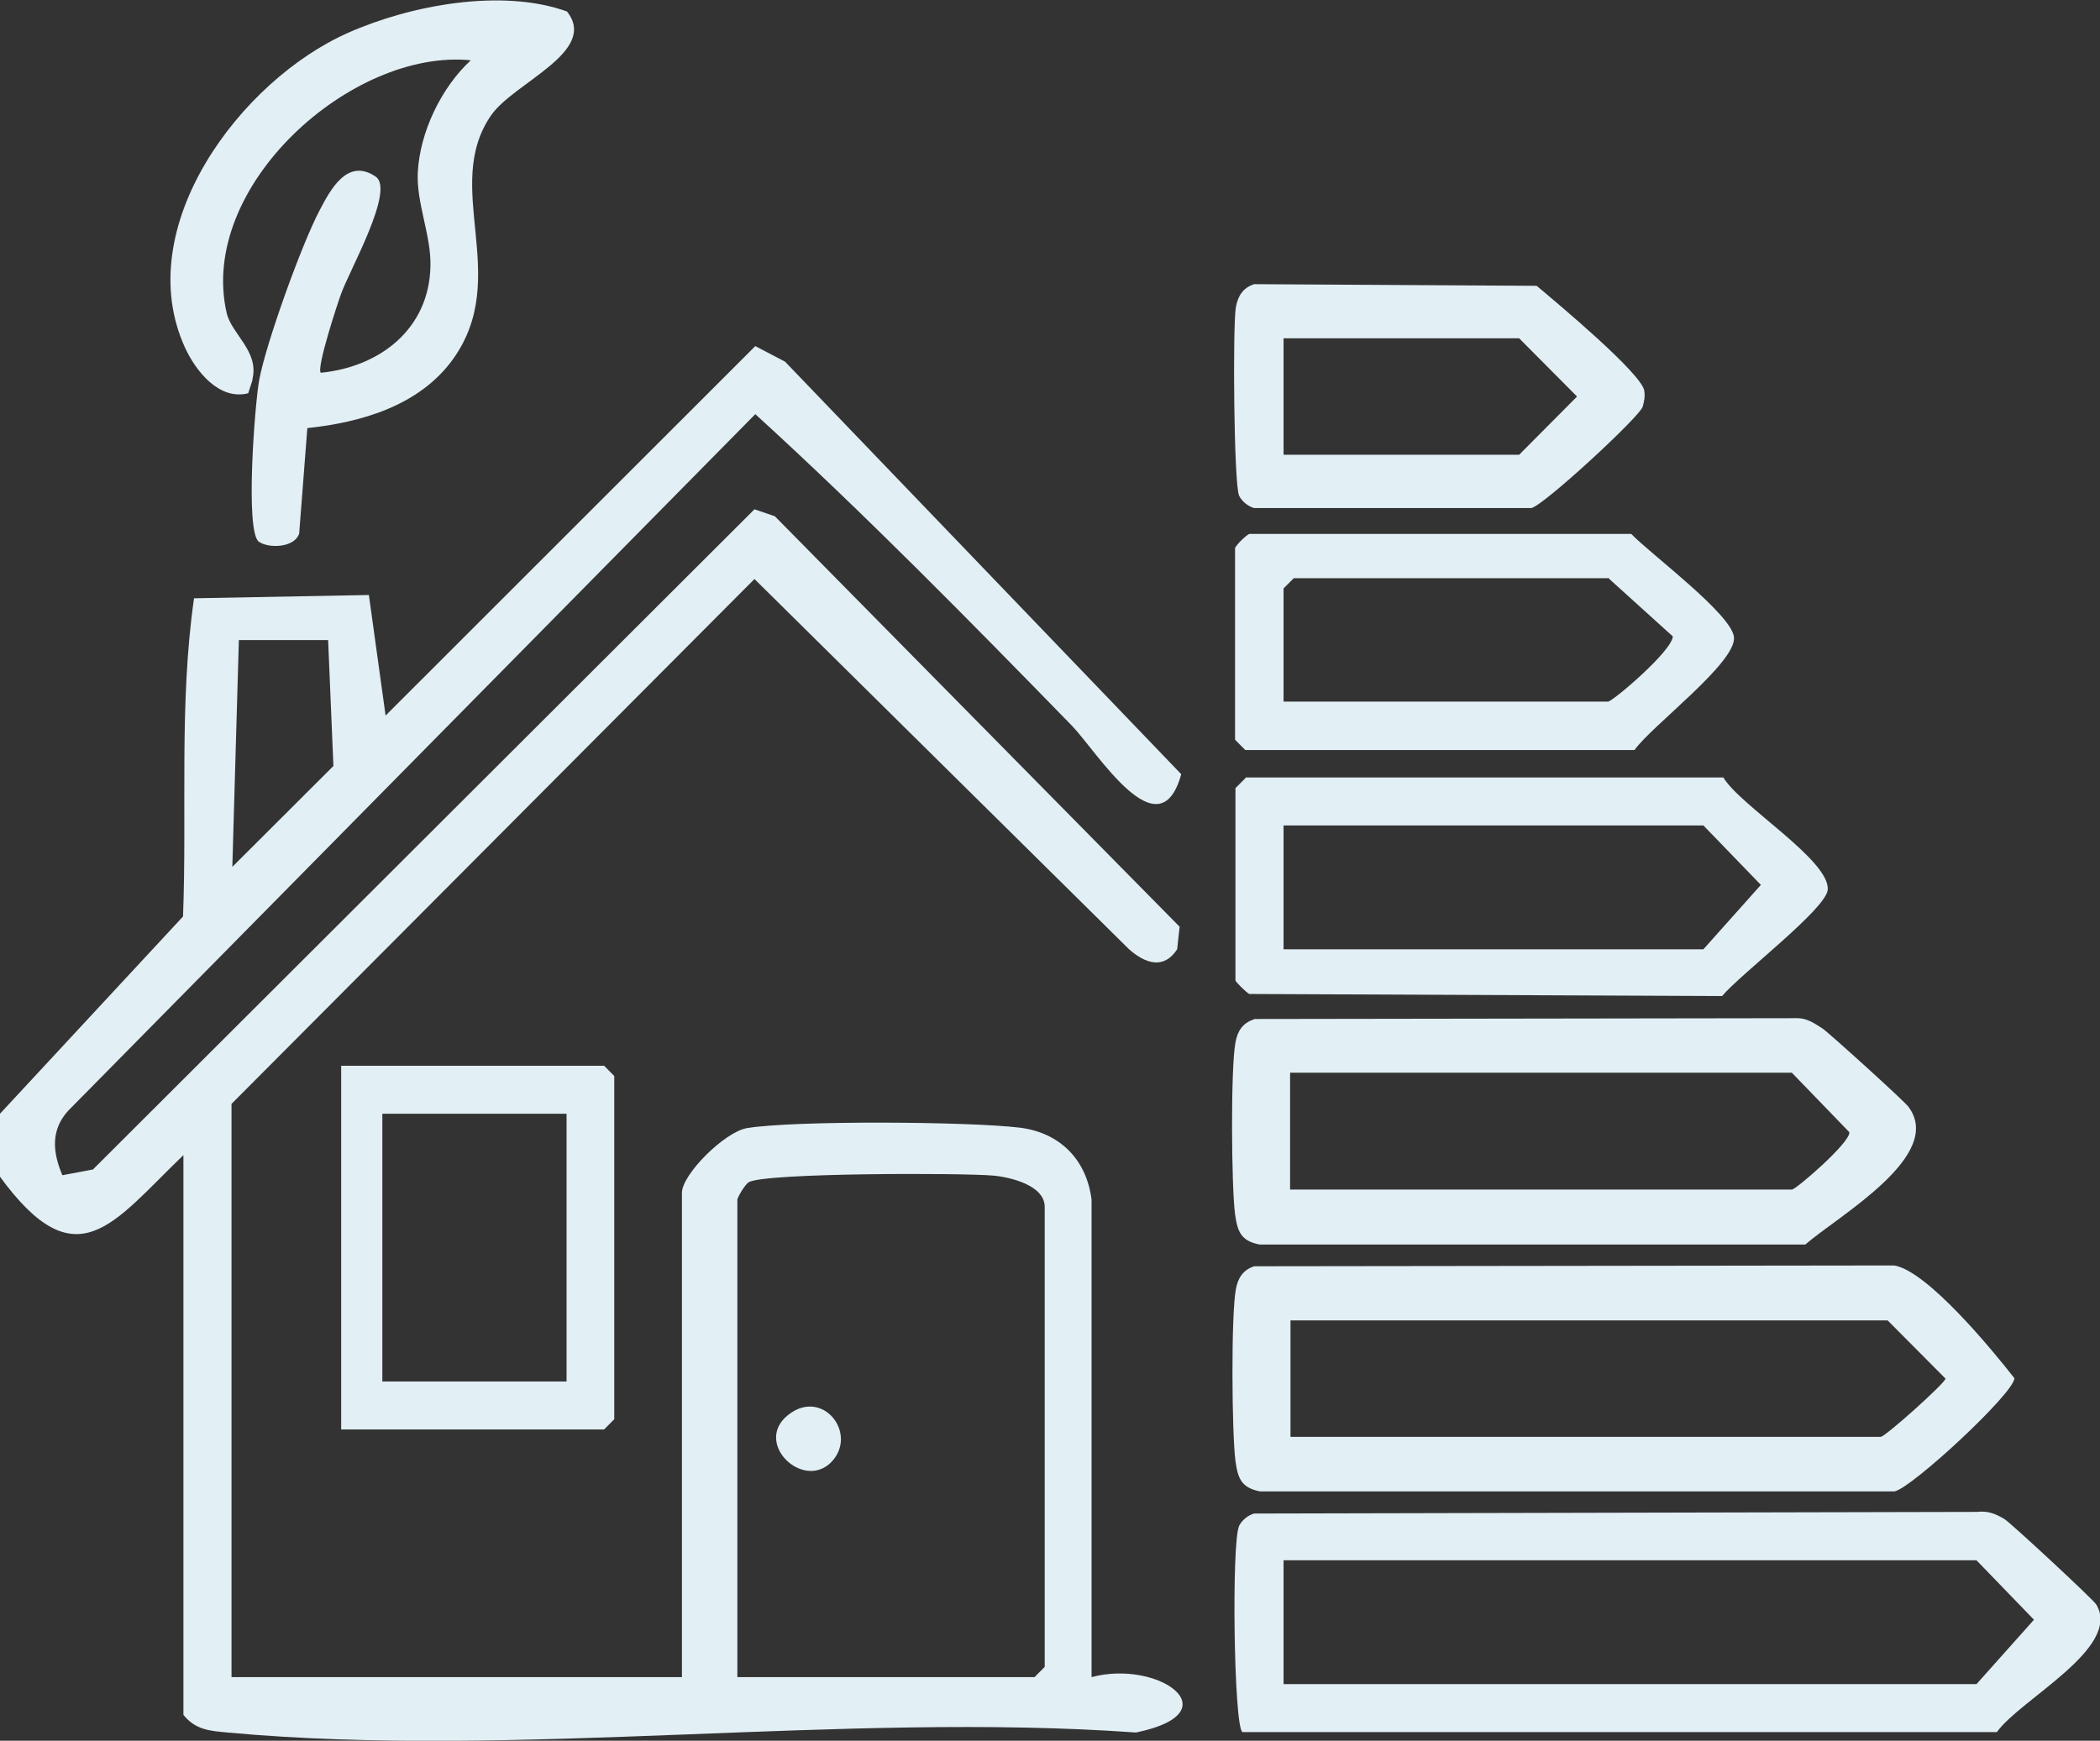
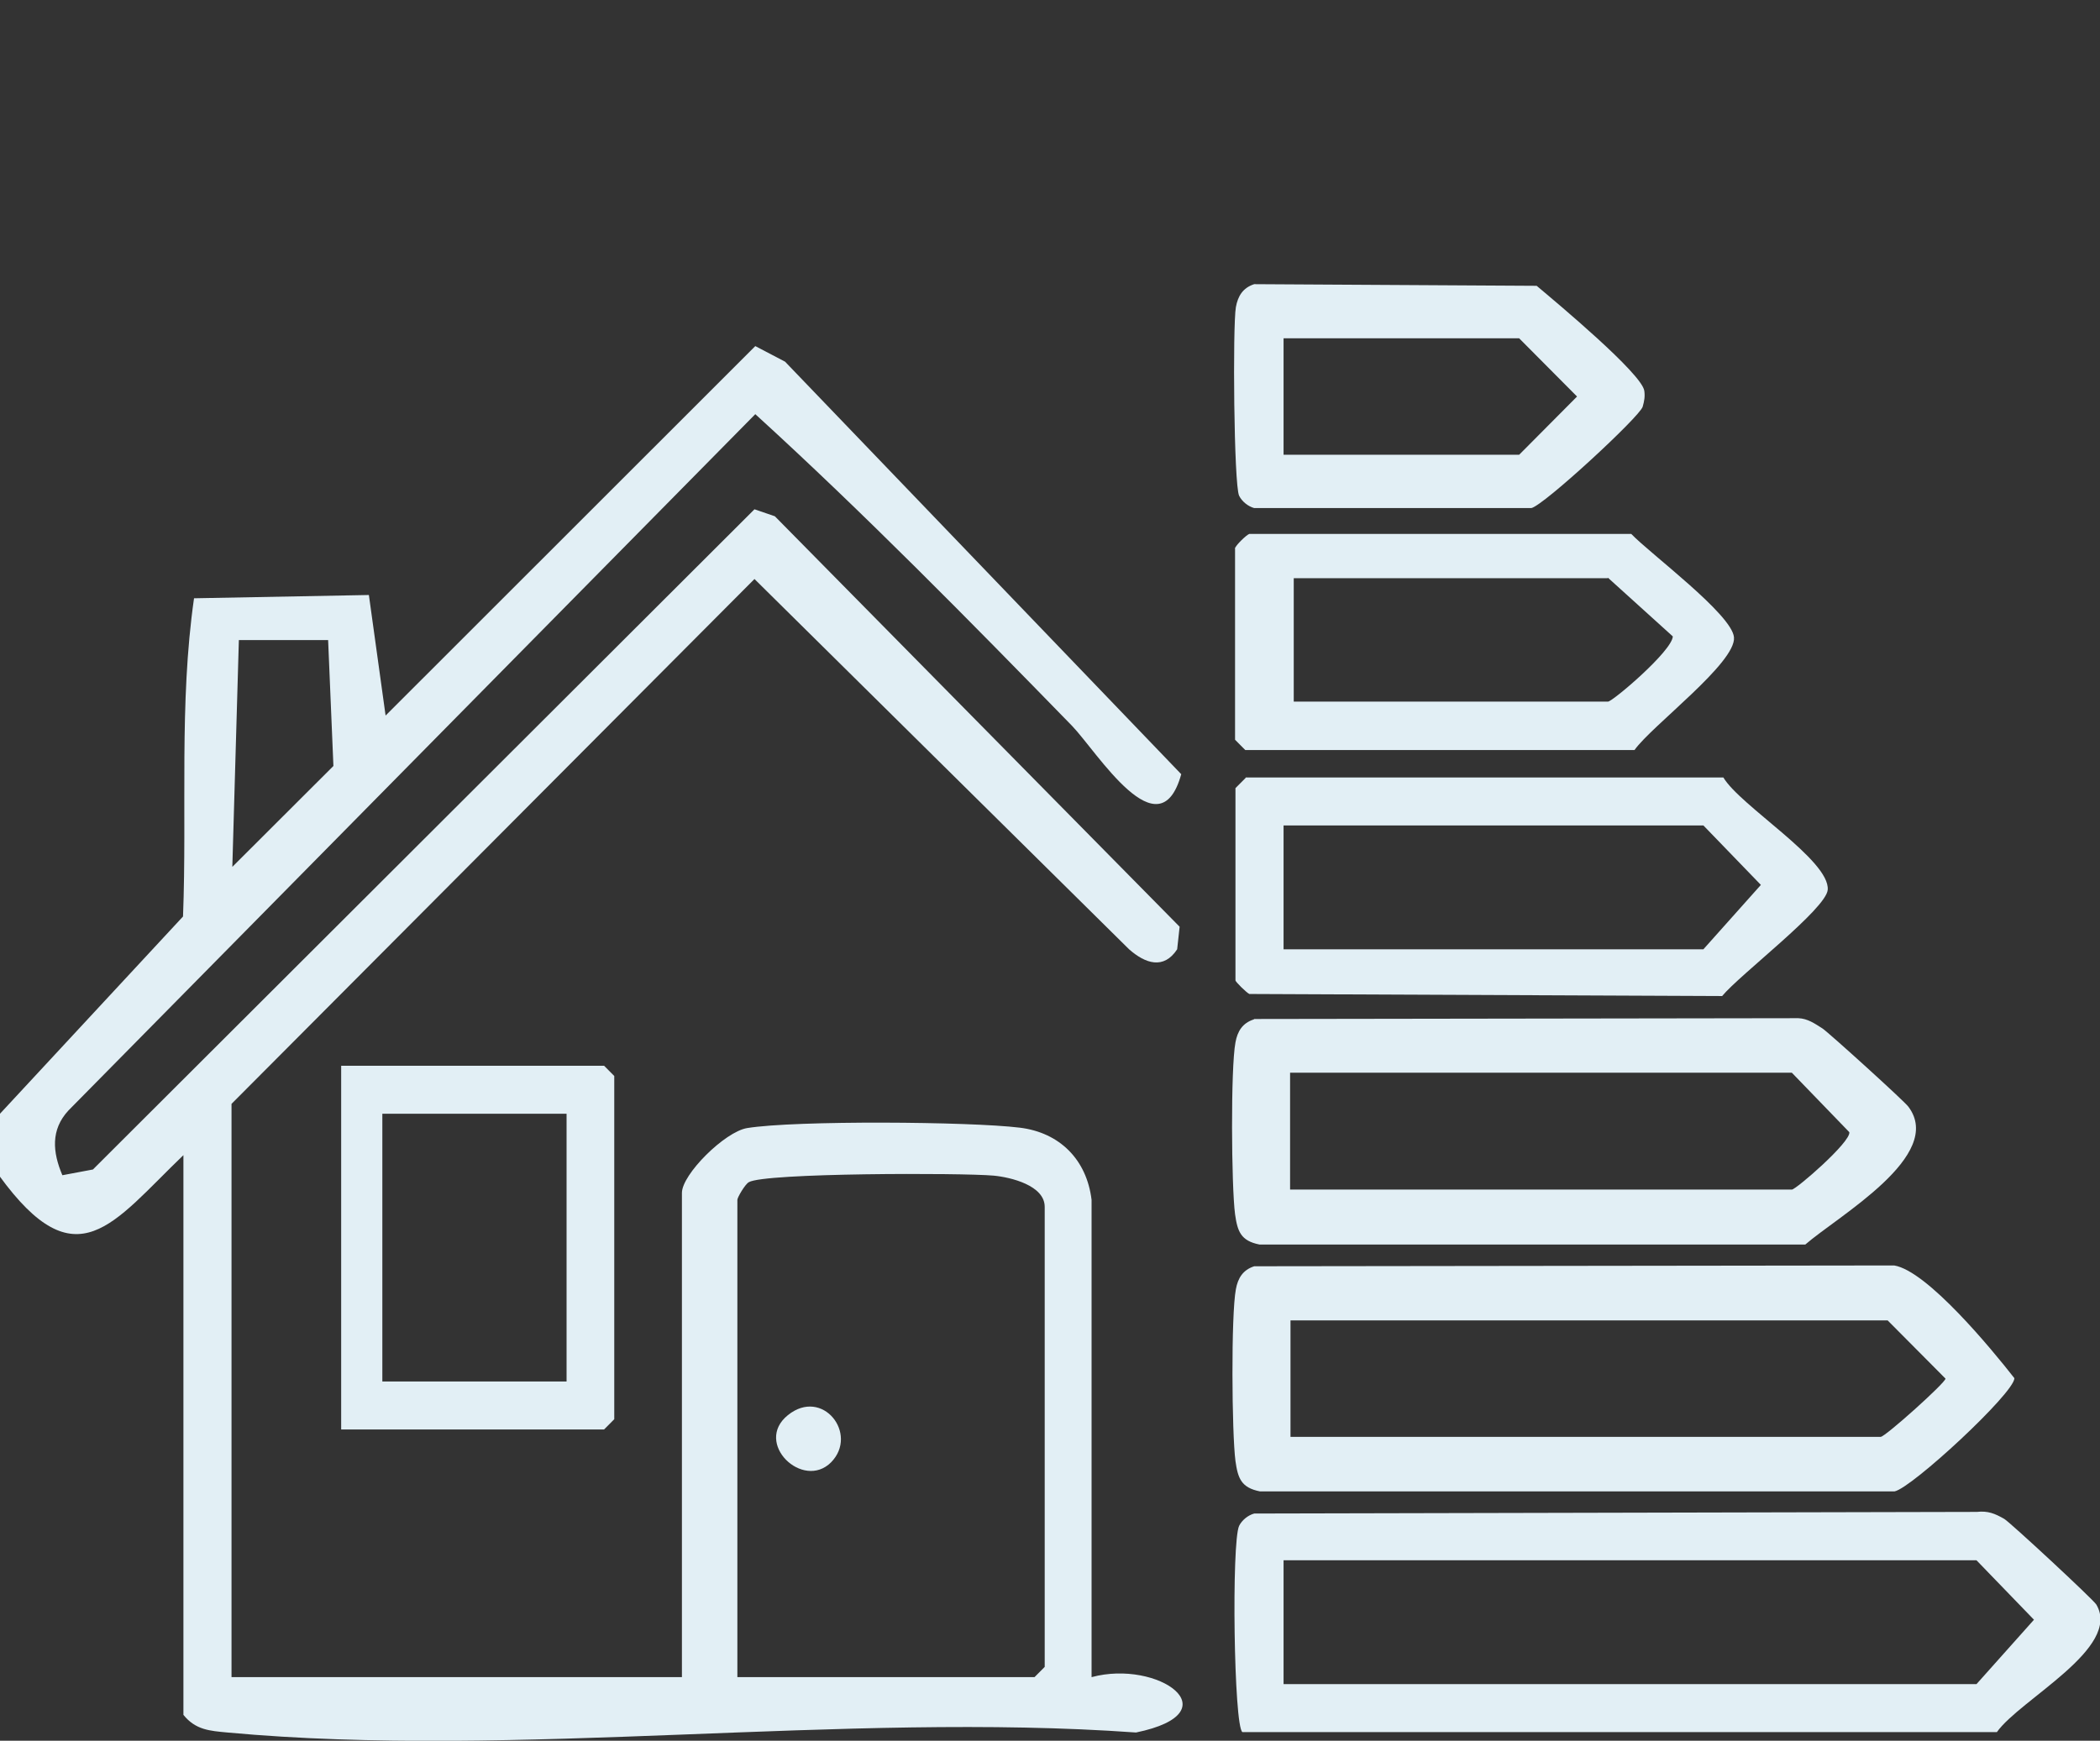
<svg xmlns="http://www.w3.org/2000/svg" width="117" height="97" viewBox="0 0 117 97" fill="none">
  <rect x="0" y="0" width="117" height="97" fill="#333333" stroke="none" />
  <g clip-path="url(#clip0_198_1237)">
    <path d="M9.09716e-06 62.062L10.197 51.071C10.424 45.152 9.97 39.211 10.81 33.339L20.552 33.156L21.483 39.874L42.081 19.286L43.739 20.154L65.812 43.142C64.586 47.575 61.134 41.908 59.726 40.445C53.981 34.55 48.122 28.586 42.081 23.079L3.815 61.879C2.816 62.953 2.93 64.21 3.475 65.489L5.178 65.169L42.035 28.38L43.171 28.769L65.722 51.642L65.585 52.899C64.836 54.041 63.814 53.698 62.906 52.899L42.035 32.265L12.899 61.513V93.458H37.993V66.472C37.993 65.444 40.378 63.067 41.627 62.861C44.306 62.427 54.026 62.496 56.819 62.839C59.045 63.113 60.544 64.621 60.816 66.86V93.458C64.518 92.453 68.719 95.423 63.292 96.543C47.009 95.377 28.728 98.028 12.672 96.543C11.695 96.451 10.901 96.406 10.219 95.56V64.37C6.268 68.163 4.269 71.453 -0.045 65.512V62.062H9.09716e-06ZM18.259 35.669H13.308L12.944 48.306L18.576 42.684L18.281 35.669H18.259ZM41.082 93.458H57.637L58.205 92.887V67.249C58.205 66.06 56.32 65.603 55.366 65.512C53.595 65.352 42.581 65.352 41.718 65.878C41.513 65.992 41.082 66.723 41.082 66.86V93.458Z" fill="#E2EFF5" />
    <path d="M69.878 70.562L105.532 70.517C107.371 70.814 110.982 75.201 112.231 76.8C112.231 77.623 106.508 82.924 105.555 83.107H70.196C69.151 82.901 68.969 82.376 68.833 81.416C68.629 79.862 68.583 73.281 68.856 71.842C68.969 71.225 69.242 70.768 69.878 70.562ZM71.876 80.068H104.782C105.032 80.068 108.393 77.052 108.393 76.823L105.169 73.579H71.899V80.091L71.876 80.068Z" fill="#E2EFF5" />
    <path d="M69.219 96.52C68.742 96.2 68.606 85.941 69.037 85.026C69.196 84.707 69.537 84.432 69.878 84.341L110.142 84.25C110.755 84.181 111.141 84.341 111.663 84.638C111.981 84.821 116.614 89.117 116.796 89.414C118.226 91.836 112.549 94.692 111.255 96.52H69.219ZM71.513 93.847H110.119L113.321 90.259L110.119 86.946H71.513V93.824V93.847Z" fill="#E2EFF5" />
    <path d="M69.877 56.783L100.195 56.738C100.717 56.761 101.103 57.035 101.535 57.309C101.83 57.492 106.145 61.399 106.326 61.673C108.37 64.393 102.42 67.752 100.581 69.351H70.173C69.128 69.146 68.946 68.62 68.81 67.66C68.606 66.106 68.56 59.526 68.833 58.086C68.946 57.469 69.219 57.012 69.855 56.806L69.877 56.783ZM71.876 66.289H99.832C100.059 66.289 103.124 63.639 103.034 63.09L99.832 59.777H71.876V66.289Z" fill="#E2EFF5" />
-     <path d="M14.08 21.137L13.83 21.914C12.218 22.325 10.924 20.703 10.31 19.377C7.245 12.682 13.399 4.479 19.394 1.828C22.892 0.274 27.979 -0.662 31.589 0.64C33.361 2.879 28.637 4.593 27.365 6.421C24.595 10.42 28.523 15.402 25.253 19.994C23.391 22.599 20.144 23.536 17.123 23.856L16.669 29.729C16.419 30.528 14.966 30.574 14.421 30.186C13.649 29.637 14.194 22.508 14.444 21.16C14.83 19.103 16.805 13.619 17.805 11.723C18.395 10.603 19.349 8.752 20.939 9.849C22.006 10.603 19.462 15.082 19.008 16.361C18.781 16.978 17.623 20.52 17.873 20.771C21.143 20.451 23.913 18.349 23.982 14.83C24.027 13.116 23.187 11.311 23.278 9.597C23.391 7.358 24.595 4.867 26.23 3.359C19.599 2.697 11.014 10.374 12.627 17.435C12.899 18.623 14.466 19.583 14.057 21.16L14.08 21.137Z" fill="#E2EFF5" />
    <path d="M69.401 43.324H96.016C96.948 44.901 101.966 47.94 101.83 49.585C101.739 50.659 96.925 54.315 95.948 55.504L69.605 55.389C69.424 55.298 68.833 54.704 68.833 54.635V43.918L69.401 43.347V43.324ZM71.513 52.898H94.904L98.106 49.311L94.904 45.998H71.513V52.876V52.898Z" fill="#E2EFF5" />
-     <path d="M68.833 30.506C68.878 30.368 69.423 29.82 69.605 29.752H90.884C91.928 30.848 96.493 34.23 96.607 35.51C96.743 36.926 92.019 40.446 91.066 41.794H69.378L68.81 41.222V30.506H68.833ZM89.567 32.219H72.08L71.513 32.791V39.097H89.589C89.839 39.097 93.155 36.287 93.2 35.464L89.589 32.197L89.567 32.219Z" fill="#E2EFF5" />
+     <path d="M68.833 30.506C68.878 30.368 69.423 29.82 69.605 29.752H90.884C91.928 30.848 96.493 34.23 96.607 35.51C96.743 36.926 92.019 40.446 91.066 41.794H69.378L68.81 41.222V30.506H68.833ZM89.567 32.219H72.08V39.097H89.589C89.839 39.097 93.155 36.287 93.2 35.464L89.589 32.197L89.567 32.219Z" fill="#E2EFF5" />
    <path d="M19.008 79.679V59.388H33.656L34.223 59.959V79.085L33.656 79.656H19.008V79.679ZM31.566 62.062H21.302V76.983H31.566V62.062Z" fill="#E2EFF5" />
    <path d="M69.877 15.835L85.615 15.927C86.728 16.864 91.474 20.817 91.611 21.777C91.656 22.096 91.611 22.348 91.52 22.668C91.338 23.239 86.024 28.152 85.32 28.312H69.877C69.537 28.22 69.196 27.946 69.037 27.626C68.742 27.009 68.674 18.166 68.856 17.115C68.969 16.498 69.242 16.041 69.877 15.835ZM71.513 25.341H84.639L87.864 22.096L84.639 18.852H71.513V25.364V25.341Z" fill="#E2EFF5" />
    <path d="M46.305 81.485C44.738 83.061 41.968 80.411 43.898 78.857C45.828 77.303 47.849 79.908 46.305 81.485Z" fill="#E2EFF5" />
  </g>
  <defs>
    <clipPath id="clip0_198_1237">
      <rect width="117" height="97" fill="white" />
    </clipPath>
  </defs>
</svg>